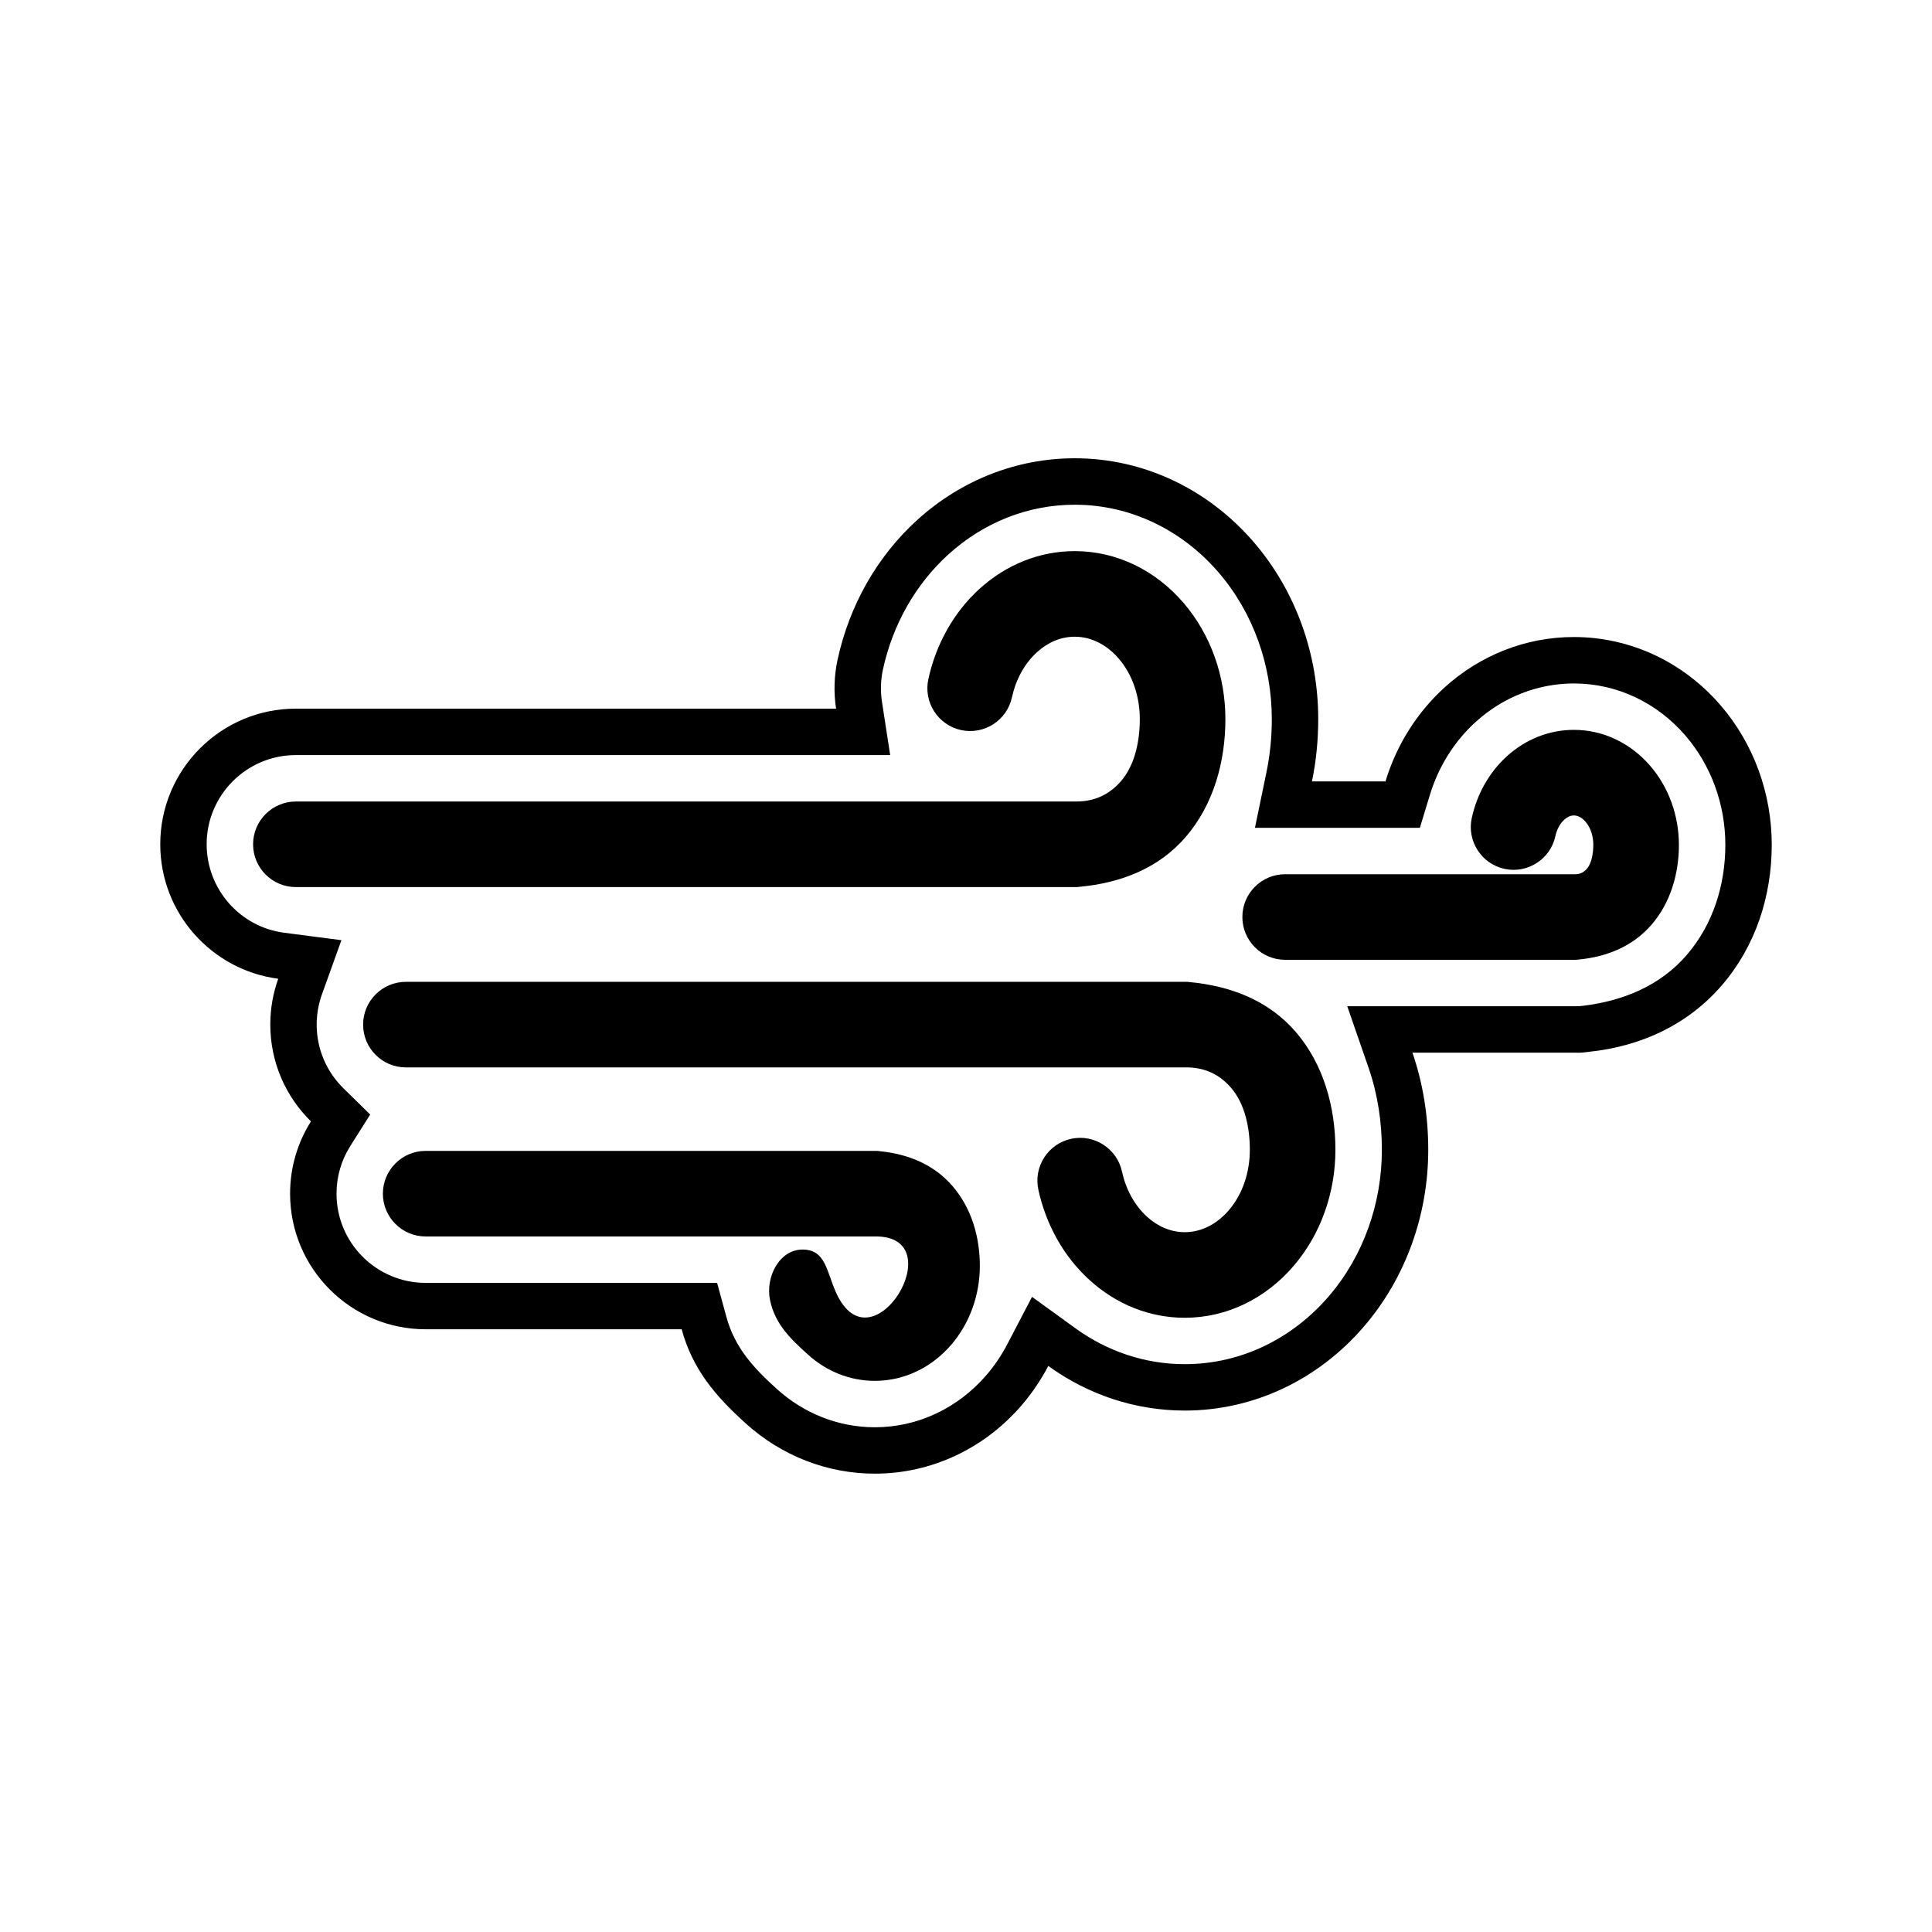
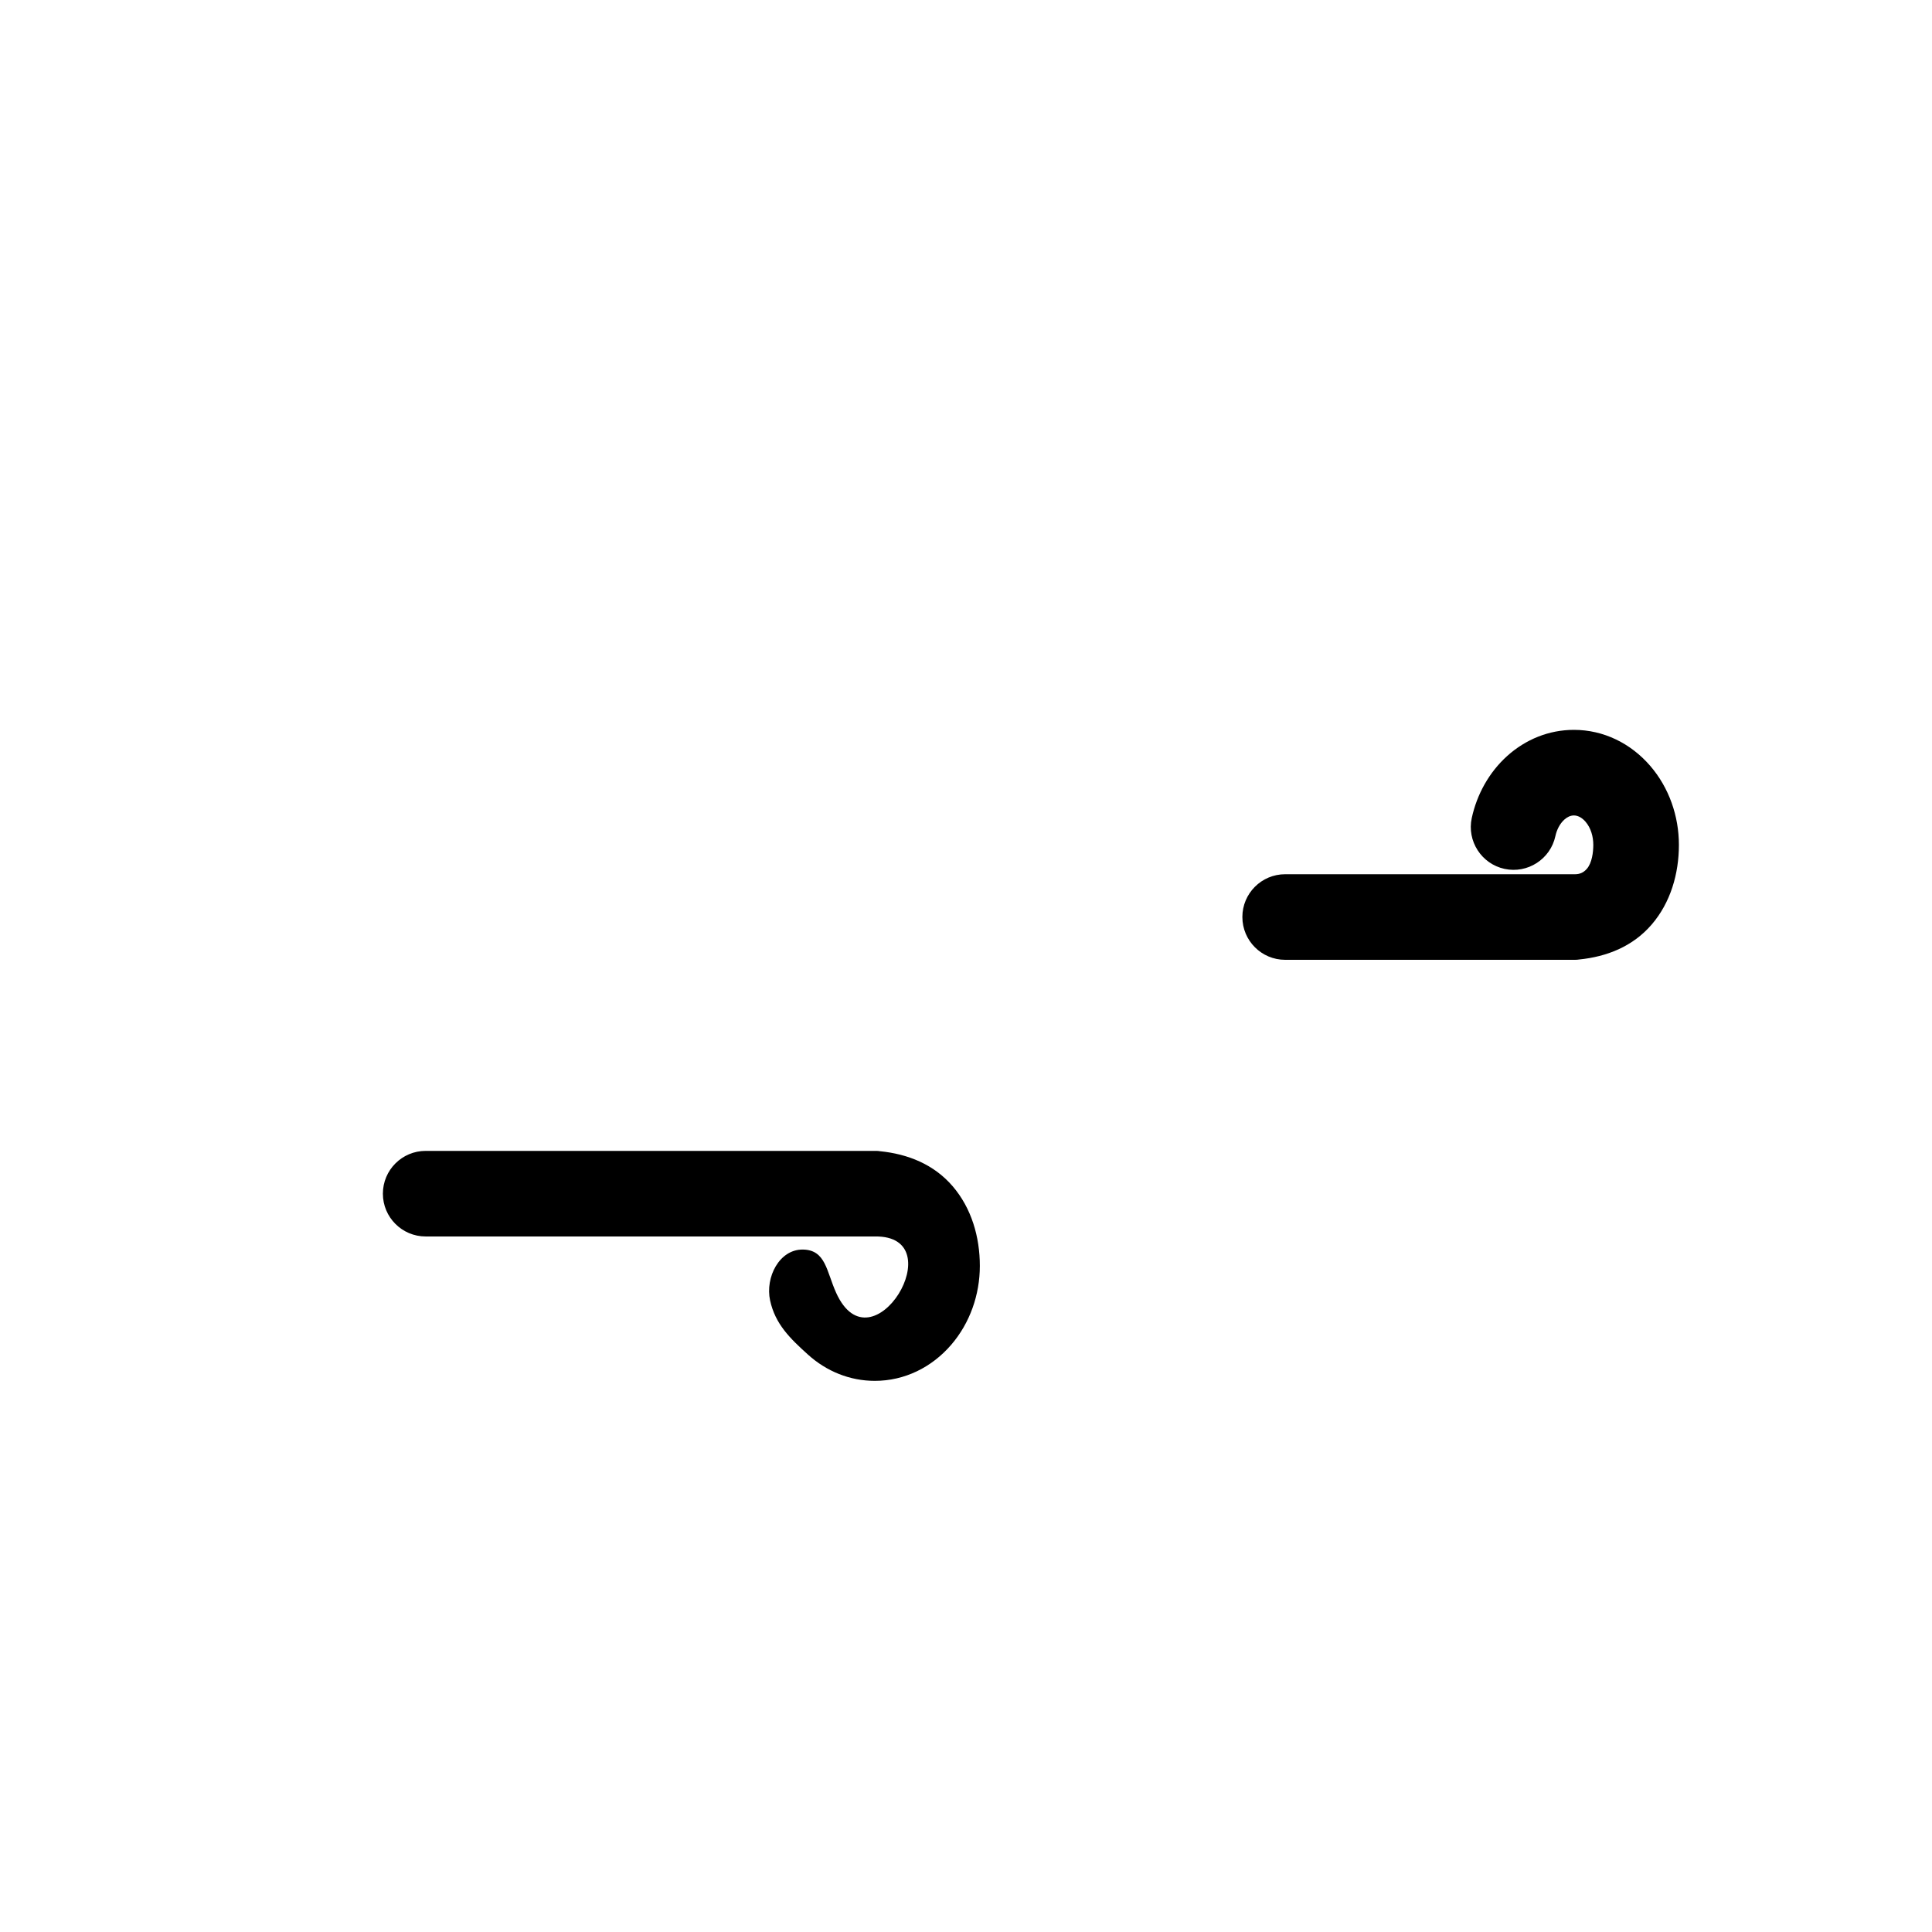
<svg xmlns="http://www.w3.org/2000/svg" fill="#000000" width="800px" height="800px" version="1.1" viewBox="144 144 512 512">
  <g fill-rule="evenodd">
-     <path d="m217.74 403.38c-17.633-2.293-31.27-17.383-31.27-35.641 0-19.84 16.102-35.941 35.941-35.941h143.16c-0.648-4.215-0.551-8.617 0.406-13.023 3.086-14.215 10.41-27.336 21.238-37.102 11.477-10.352 26.102-16.227 41.598-16.227 18.438 0 35.441 8.297 47.422 22.195 11.203 13 17.109 29.801 17.109 46.918 0 5.566-0.543 11.113-1.66 16.516h19.48c2.906-9.562 8.305-18.258 15.762-24.984 9.418-8.496 21.469-13.277 34.176-13.273 15.066 0 29.062 6.711 38.863 18.082 8.84 10.258 13.566 23.473 13.566 36.988 0 13.562-4.285 26.855-13.203 37.203-9.043 10.496-21.457 16.191-35.086 17.629-2.656 0.383-2.988 0.238-4.144 0.238h-42.793c2.84 8.207 4.195 16.949 4.195 25.742 0 17.117-5.906 33.918-17.109 46.918-11.98 13.898-28.984 22.195-47.422 22.195-13.145 0-25.664-4.227-36.164-11.828-1.945 3.727-4.32 7.242-7.098 10.465-9.801 11.375-23.797 18.082-38.863 18.082-12.707 0-24.762-4.781-34.176-13.277-8.148-7.352-14.145-14.445-17.023-24.984h-67.828c-19.84 0-35.941-16.102-35.941-35.941 0-7.039 2.027-13.609 5.531-19.152-6.648-6.523-10.777-15.609-10.777-25.652 0-4.262 0.742-8.355 2.109-12.152zm19.07 44.371c-2.391 3.785-3.629 8.113-3.629 12.586 0 13.051 10.59 23.641 23.641 23.641h77.219l2.473 9.059c2.231 8.16 7.246 13.543 13.398 19.094 7.156 6.457 16.277 10.109 25.938 10.109 11.484 0 22.078-5.152 29.547-13.812 2.144-2.488 3.992-5.223 5.512-8.133l6.59-12.613 11.527 8.344c8.465 6.129 18.48 9.492 28.953 9.492 14.852 0 28.461-6.738 38.105-17.926 9.277-10.766 14.125-24.723 14.125-38.887 0-7.359-1.105-14.754-3.519-21.715l-5.652-16.324h60.066c1.102 0 1.457 0 2.617-0.145 10.512-1.316 20.266-5.301 27.293-13.457 6.981-8.102 10.219-18.57 10.219-29.172 0-10.566-3.668-20.934-10.582-28.957-7.465-8.664-18.062-13.812-29.547-13.812-9.66 0-18.777 3.652-25.938 10.109-5.781 5.219-9.973 11.992-12.234 19.43l-2.652 8.723h-43.707l3.062-14.793c0.953-4.606 1.406-9.316 1.406-14.02 0-14.164-4.848-28.121-14.125-38.891-9.641-11.188-23.254-17.926-38.105-17.926-12.449 0-24.141 4.746-33.359 13.059-8.91 8.039-14.918 18.883-17.457 30.578-0.609 2.812-0.707 5.699-0.27 8.547l2.18 14.168-157.5-0.004c-13.051 0-23.641 10.594-23.641 23.641 0 11.844 8.816 21.918 20.555 23.441l15.16 1.973-5.172 14.387c-0.922 2.566-1.383 5.262-1.383 7.988 0 6.383 2.539 12.406 7.09 16.875l7.086 6.953-5.301 8.395z" />
    <path d="m375.84 449c1.07 0 0.578 0.004 1.324 0.078 7.457 0.742 14.301 3.488 19.27 9.25 5.039 5.848 7.234 13.508 7.234 21.141 0 7.617-2.609 15.137-7.602 20.93-5.125 5.949-12.324 9.543-20.23 9.543-6.621 0-12.805-2.527-17.695-6.941-4.781-4.312-8.695-8.098-10.059-14.375-1.324-6.109 2.438-13.559 8.688-13.48 6.074 0.078 6.242 5.754 8.812 11.445 9.492 21.035 31.227-15.211 10.297-14.914h-119.07c-6.262 0-11.34-5.078-11.34-11.34 0-6.262 5.078-11.34 11.34-11.34h119.03z" />
    <path d="m473.24 387.02c0-6.262 5.078-11.34 11.34-11.34h76.555l0.156 0.004c1.348 0.02 2.379-0.438 3.254-1.453 1.344-1.559 1.695-4.371 1.695-6.34 0-2.164-0.625-4.461-2.059-6.125-0.773-0.898-1.859-1.664-3.086-1.664-0.957 0-1.828 0.469-2.523 1.098-1.246 1.125-2.027 2.762-2.379 4.383-1.324 6.106-7.367 10-13.473 8.68-6.109-1.32-10.012-7.371-8.688-13.48 1.363-6.273 4.586-12.105 9.367-16.422 4.894-4.414 11.078-6.941 17.695-6.941 7.906 0 15.102 3.598 20.23 9.543 4.992 5.789 7.598 13.309 7.602 20.93 0 7.633-2.195 15.293-7.234 21.141-4.969 5.766-11.812 8.508-19.27 9.25-0.742 0.074-0.254 0.078-1.324 0.078h-76.516c-6.262 0-11.34-5.078-11.34-11.34z" />
-     <path d="m457.97 404.19c1.031 0 0.559 0.008 1.266 0.07 10.836 1.016 20.91 4.812 28.152 13.215 7.422 8.613 10.512 20.02 10.512 31.23 0 11.215-3.793 22.328-11.145 30.859-7.301 8.473-17.52 13.656-28.785 13.656-9.406 0-18.168-3.621-25.117-9.891-6.996-6.312-11.684-14.875-13.676-24.055-1.328-6.109 2.574-12.16 8.688-13.48 6.106-1.32 12.148 2.578 13.473 8.684 0.984 4.527 3.223 8.887 6.691 12.016 2.766 2.492 6.191 4.047 9.945 4.047 4.609 0 8.684-2.34 11.645-5.777 3.801-4.41 5.602-10.289 5.602-16.059 0-5.598-1.211-12.062-4.973-16.426-3.156-3.664-7.211-5.477-12.059-5.41l-206.62 0.004c-6.262 0-11.34-5.078-11.34-11.34 0-6.262 5.078-11.34 11.34-11.34h206.4z" />
-     <path d="m222.41 356.4 206.62 0.004c4.844 0.066 8.902-1.746 12.059-5.41 3.758-4.363 4.973-10.828 4.973-16.426 0-5.766-1.805-11.648-5.602-16.055-2.965-3.438-7.035-5.777-11.645-5.777-3.754 0-7.184 1.551-9.945 4.047-3.465 3.125-5.707 7.488-6.691 12.016-1.324 6.106-7.367 10-13.473 8.68-6.109-1.32-10.012-7.371-8.688-13.48 1.992-9.18 6.68-17.742 13.676-24.055 6.953-6.269 15.711-9.891 25.117-9.891 11.27 0 21.484 5.184 28.785 13.656 7.352 8.531 11.145 19.645 11.145 30.859 0 11.211-3.09 22.617-10.512 31.23-7.238 8.402-17.312 12.199-28.152 13.215-0.707 0.066-0.234 0.074-1.266 0.074h-206.4c-6.262 0-11.34-5.078-11.34-11.34s5.078-11.34 11.34-11.34z" />
  </g>
</svg>